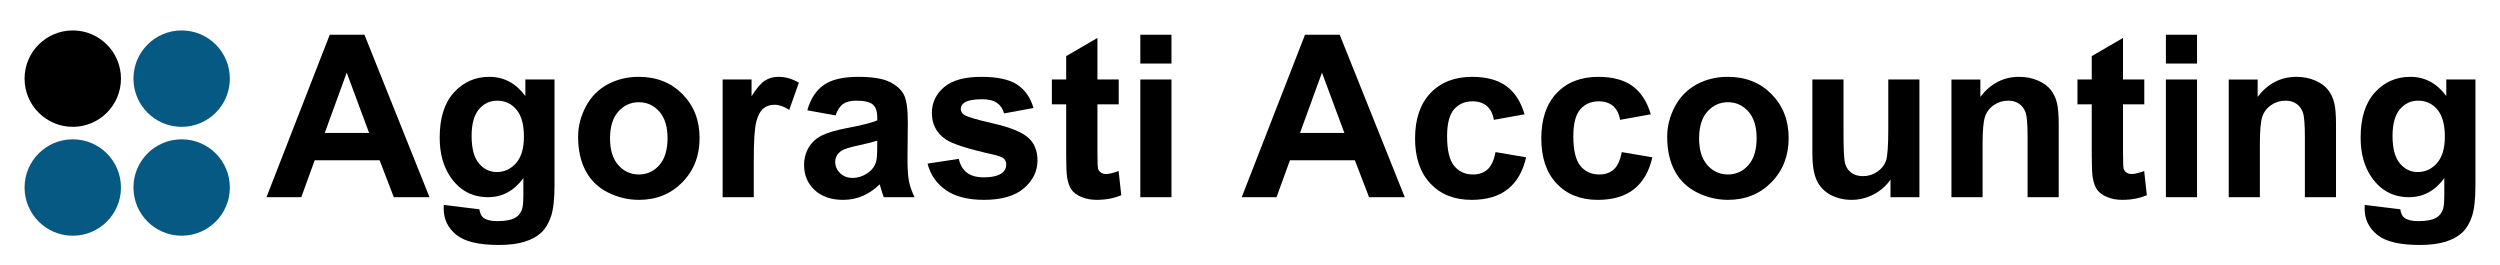
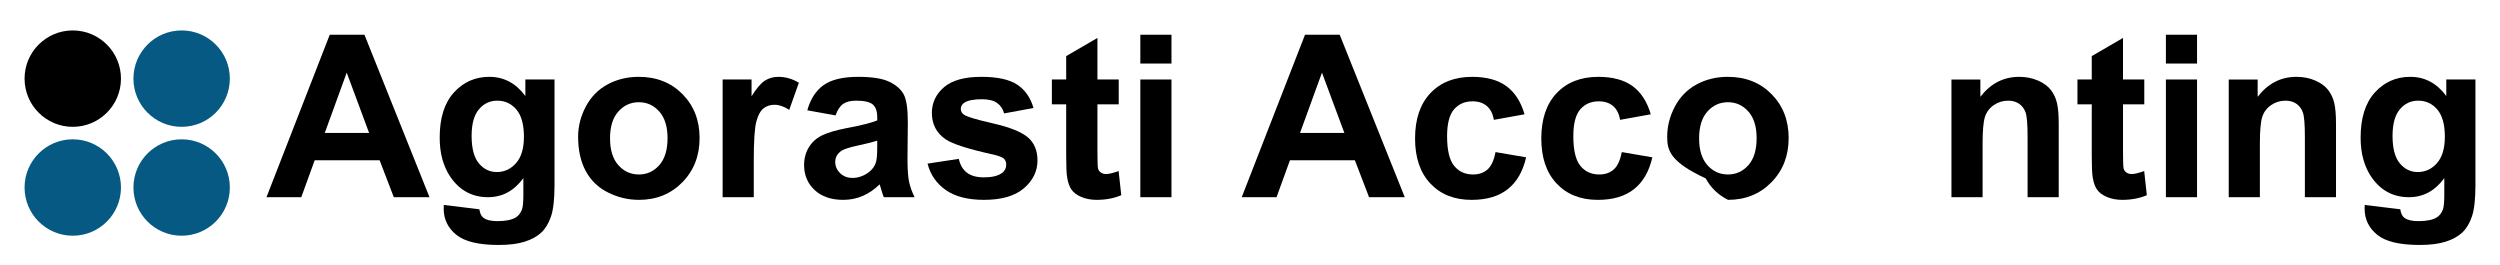
<svg xmlns="http://www.w3.org/2000/svg" version="1.1" id="Layer_1" x="0px" y="0px" width="2640px" height="280px" viewBox="486 1756 2640 280" enable-background="new 486 1756 2640 280" xml:space="preserve">
  <circle fill="#055983" cx="677.817" cy="1839.033" r="50.902" />
  <circle cx="562.839" cy="1839.034" r="50.902" />
  <circle fill="#055983" cx="677.817" cy="1954.013" r="50.901" />
  <circle fill="#055983" cx="562.839" cy="1954.013" r="50.901" />
  <g>
    <path d="M939.552,1964.24h-37.684l-14.981-38.973h-68.579l-14.161,38.973h-36.747l66.825-171.568h36.632L939.552,1964.24z    M875.771,1896.36l-23.642-63.665l-23.172,63.665H875.771z" />
    <path d="M954.647,1972.428l37.568,4.566c0.623,4.367,2.066,7.373,4.331,9.008c3.118,2.342,8.036,3.515,14.744,3.515   c8.581,0,15.019-1.289,19.311-3.863c2.884-1.714,5.069-4.487,6.553-8.307c1.013-2.733,1.522-7.767,1.522-15.097v-18.141   c-9.83,13.42-22.236,20.131-37.215,20.131c-16.696,0-29.92-7.061-39.674-21.186c-7.647-11.158-11.469-25.044-11.469-41.662   c0-20.832,5.011-36.747,15.038-47.749c10.024-11,22.491-16.502,37.393-16.502c15.371,0,28.049,6.751,38.036,20.247v-17.438h30.78   v111.53c0,14.668-1.21,25.629-3.628,32.887c-2.42,7.252-5.815,12.948-10.184,17.085c-4.37,4.137-10.201,7.374-17.496,9.714   s-16.521,3.512-27.676,3.512c-21.066,0-36.009-3.609-44.823-10.826c-8.817-7.221-13.225-16.368-13.225-27.441   C954.532,1975.315,954.569,1973.99,954.647,1972.428z M984.024,1899.521c0,13.186,2.555,22.844,7.667,28.965   c5.108,6.127,11.408,9.187,18.9,9.187c8.036,0,14.823-3.139,20.364-9.421c5.539-6.279,8.311-15.582,8.311-27.909   c0-12.872-2.654-22.432-7.958-28.672c-5.307-6.24-12.015-9.361-20.13-9.361c-7.882,0-14.379,3.062-19.484,9.187   C986.577,1877.617,984.024,1886.958,984.024,1899.521z" />
    <path d="M1096.49,1900.338c0-10.923,2.692-21.495,8.076-31.716c5.383-10.222,13.007-18.024,22.88-23.407   c9.868-5.383,20.891-8.076,33.062-8.076c18.802,0,34.212,6.107,46.228,18.315c12.015,12.212,18.023,27.639,18.023,46.286   c0,18.802-6.068,34.389-18.199,46.754c-12.133,12.365-27.405,18.551-45.818,18.551c-11.392,0-22.256-2.576-32.593-7.726   c-10.341-5.148-18.199-12.694-23.582-22.646C1099.183,1926.731,1096.49,1914.617,1096.49,1900.338z M1130.195,1902.095   c0,12.329,2.927,21.77,8.777,28.322s13.067,9.83,21.649,9.83s15.78-3.277,21.592-9.83s8.719-16.073,8.719-28.556   c0-12.17-2.907-21.534-8.719-28.088c-5.814-6.553-13.01-9.829-21.592-9.829s-15.799,3.276-21.649,9.829   C1133.122,1880.327,1130.195,1889.768,1130.195,1902.095z" />
    <path d="M1281.985,1964.24h-32.888v-124.29h30.547v17.672c5.229-8.347,9.929-13.848,14.103-16.501   c4.173-2.65,8.912-3.979,14.22-3.979c7.489,0,14.704,2.067,21.649,6.204l-10.182,28.671c-5.541-3.587-10.689-5.383-15.449-5.383   c-4.604,0-8.505,1.27-11.703,3.804c-3.199,2.538-5.715,7.119-7.547,13.751c-1.836,6.632-2.753,20.52-2.753,41.662v38.389H1281.985z   " />
    <path d="M1368.354,1877.871l-29.841-5.383c3.353-12.014,9.126-20.908,17.321-26.684c8.191-5.771,20.364-8.659,36.513-8.659   c14.666,0,25.59,1.737,32.769,5.208c7.176,3.474,12.229,7.881,15.156,13.225c2.924,5.346,4.387,15.156,4.387,29.432l-0.35,38.386   c0,10.923,0.527,18.979,1.583,24.169c1.052,5.188,3.02,10.745,5.909,16.678h-32.534c-0.859-2.186-1.913-5.425-3.16-9.713   c-0.544-1.949-0.937-3.238-1.167-3.864c-5.617,5.462-11.629,9.557-18.027,12.288c-6.398,2.733-13.222,4.098-20.48,4.098   c-12.795,0-22.879-3.471-30.252-10.416c-7.375-6.942-11.06-15.721-11.06-26.331c0-7.021,1.678-13.284,5.032-18.782   c3.354-5.501,8.054-9.714,14.103-12.639c6.046-2.926,14.764-5.481,26.155-7.667c15.369-2.885,26.021-5.578,31.949-8.076v-3.276   c0-6.319-1.563-10.825-4.682-13.515c-3.119-2.693-9.009-4.038-17.671-4.038c-5.852,0-10.417,1.153-13.693,3.452   C1373.032,1868.061,1370.382,1872.096,1368.354,1877.871z M1412.356,1904.551c-4.212,1.404-10.881,3.082-20.012,5.033   c-9.127,1.952-15.098,3.863-17.908,5.736c-4.289,3.042-6.435,6.905-6.435,11.586c0,4.604,1.714,8.584,5.148,11.936   c3.432,3.355,7.802,5.033,13.106,5.033c5.93,0,11.584-1.948,16.972-5.85c3.977-2.965,6.591-6.593,7.839-10.885   c0.857-2.809,1.287-8.152,1.287-16.034v-6.556H1412.356z" />
    <path d="M1465.489,1928.778l33.002-5.033c1.405,6.397,4.253,11.257,8.545,14.569c4.289,3.32,10.297,4.975,18.021,4.975   c8.504,0,14.901-1.56,19.193-4.681c2.885-2.183,4.332-5.109,4.332-8.778c0-2.495-0.781-4.564-2.342-6.203   c-1.639-1.559-5.307-3.004-10.999-4.331c-26.528-5.851-43.343-11.194-50.443-16.033c-9.829-6.708-14.744-16.033-14.744-27.969   c0-10.766,4.249-19.817,12.755-27.152c8.503-7.333,21.686-11,39.555-11c17.006,0,29.646,2.769,37.916,8.311   c8.271,5.541,13.965,13.732,17.088,24.577l-31.011,5.736c-1.331-4.836-3.843-8.544-7.552-11.119   c-3.707-2.574-8.992-3.862-15.855-3.862c-8.662,0-14.862,1.209-18.609,3.628c-2.499,1.718-3.745,3.94-3.745,6.672   c0,2.34,1.091,4.331,3.276,5.97c2.963,2.185,13.205,5.267,30.721,9.246c17.518,3.979,29.746,8.857,36.691,14.629   c6.866,5.852,10.298,14.006,10.298,24.459c0,11.391-4.76,21.182-14.276,29.373c-9.52,8.191-23.602,12.288-42.248,12.288   c-16.93,0-30.33-3.435-40.199-10.298C1474.987,1949.885,1468.531,1940.56,1465.489,1928.778z" />
    <path d="M1667.367,1839.95v26.216h-22.471v50.09c0,10.143,0.214,16.053,0.646,17.73c0.426,1.679,1.404,3.063,2.924,4.153   c1.523,1.095,3.373,1.639,5.561,1.639c3.043,0,7.451-1.055,13.223-3.161l2.809,25.511c-7.648,3.276-16.307,4.917-25.979,4.917   c-5.934,0-11.277-0.998-16.036-2.985c-4.76-1.987-8.251-4.565-10.476-7.727c-2.223-3.158-3.765-7.431-4.625-12.813   c-0.699-3.821-1.051-11.547-1.051-23.173v-54.182h-15.098v-26.216h15.098v-24.692l33.002-19.194v43.886H1667.367z" />
    <path d="M1690.19,1823.1v-30.428h32.885v30.428H1690.19z M1690.19,1964.24v-124.29h32.885v124.29H1690.19z" />
    <path d="M1969.425,1964.24h-37.686l-14.981-38.973h-68.577l-14.16,38.973h-36.747l66.825-171.568h36.629L1969.425,1964.24z    M1905.642,1896.36l-23.64-63.665l-23.174,63.665H1905.642z" />
    <path d="M2095.931,1876.701l-32.416,5.85c-1.094-6.474-3.569-11.351-7.433-14.628c-3.86-3.277-8.874-4.915-15.037-4.915   c-8.192,0-14.728,2.828-19.604,8.484c-4.875,5.657-7.314,15.117-7.314,28.378c0,14.745,2.476,25.161,7.433,31.249   c4.954,6.084,11.604,9.128,19.953,9.128c6.24,0,11.35-1.774,15.334-5.324c3.975-3.55,6.783-9.655,8.425-18.317l32.301,5.501   c-3.356,14.823-9.797,26.021-19.313,33.589c-9.521,7.572-22.277,11.353-38.267,11.353c-18.182,0-32.674-5.734-43.479-17.206   c-10.809-11.467-16.211-27.346-16.211-47.631c0-20.52,5.422-36.493,16.271-47.925c10.845-11.429,25.513-17.145,44.001-17.145   c15.135,0,27.172,3.26,36.104,9.773C2085.613,1853.432,2092.031,1863.357,2095.931,1876.701z" />
    <path d="M2229.232,1876.701l-32.416,5.85c-1.094-6.474-3.569-11.351-7.433-14.628c-3.861-3.277-8.874-4.915-15.037-4.915   c-8.192,0-14.729,2.828-19.604,8.484c-4.876,5.657-7.315,15.117-7.315,28.378c0,14.745,2.476,25.161,7.434,31.249   c4.954,6.084,11.603,9.128,19.952,9.128c6.24,0,11.35-1.774,15.334-5.324c3.976-3.55,6.784-9.655,8.426-18.317l32.3,5.501   c-3.354,14.823-9.796,26.021-19.313,33.589c-9.52,7.572-22.276,11.353-38.267,11.353c-18.182,0-32.673-5.734-43.478-17.206   c-10.81-11.467-16.212-27.346-16.212-47.631c0-20.52,5.424-36.493,16.271-47.925c10.845-11.429,25.514-17.145,44.003-17.145   c15.133,0,27.17,3.26,36.104,9.773C2218.915,1853.432,2225.329,1863.357,2229.232,1876.701z" />
-     <path d="M2246.554,1900.338c0-10.923,2.69-21.495,8.076-31.716c5.38-10.222,13.008-18.024,22.877-23.407   c9.868-5.383,20.889-8.076,33.062-8.076c18.802,0,34.212,6.107,46.229,18.315c12.016,12.212,18.024,27.639,18.024,46.286   c0,18.802-6.065,34.389-18.199,46.754c-12.133,12.365-27.405,18.551-45.815,18.551c-11.395,0-22.26-2.576-32.596-7.726   c-10.338-5.148-18.199-12.694-23.579-22.646C2249.244,1926.731,2246.554,1914.617,2246.554,1900.338z M2280.259,1902.095   c0,12.329,2.927,21.77,8.774,28.322c5.854,6.553,13.069,9.83,21.653,9.83c8.58,0,15.779-3.277,21.591-9.83   s8.719-16.073,8.719-28.556c0-12.17-2.904-21.534-8.719-28.088c-5.813-6.553-13.011-9.829-21.591-9.829   c-8.584,0-15.799,3.276-21.653,9.829C2283.188,1880.327,2280.259,1889.768,2280.259,1902.095z" />
-     <path d="M2482.37,1964.24v-18.61c-4.525,6.632-10.476,11.86-17.846,15.684c-7.374,3.821-15.156,5.734-23.348,5.734   c-8.35,0-15.839-1.832-22.471-5.501c-6.636-3.668-11.432-8.814-14.393-15.449c-2.969-6.633-4.449-15.8-4.449-27.501v-78.646h32.887   v57.111c0,17.478,0.604,28.187,1.816,32.126c1.209,3.942,3.412,7.063,6.611,9.361c3.198,2.304,7.256,3.454,12.17,3.454   c5.617,0,10.648-1.54,15.098-4.624c4.443-3.079,7.489-6.902,9.124-11.468c1.642-4.563,2.46-15.741,2.46-33.53v-52.431h32.886   v124.29H2482.37z" />
+     <path d="M2246.554,1900.338c0-10.923,2.69-21.495,8.076-31.716c5.38-10.222,13.008-18.024,22.877-23.407   c9.868-5.383,20.889-8.076,33.062-8.076c18.802,0,34.212,6.107,46.229,18.315c12.016,12.212,18.024,27.639,18.024,46.286   c0,18.802-6.065,34.389-18.199,46.754c-12.133,12.365-27.405,18.551-45.815,18.551c-10.338-5.148-18.199-12.694-23.579-22.646C2249.244,1926.731,2246.554,1914.617,2246.554,1900.338z M2280.259,1902.095   c0,12.329,2.927,21.77,8.774,28.322c5.854,6.553,13.069,9.83,21.653,9.83c8.58,0,15.779-3.277,21.591-9.83   s8.719-16.073,8.719-28.556c0-12.17-2.904-21.534-8.719-28.088c-5.813-6.553-13.011-9.829-21.591-9.829   c-8.584,0-15.799,3.276-21.653,9.829C2283.188,1880.327,2280.259,1889.768,2280.259,1902.095z" />
    <path d="M2660.021,1964.24h-32.885v-63.434c0-13.419-0.701-22.099-2.105-26.038c-1.404-3.939-3.688-7.001-6.846-9.188   c-3.161-2.182-6.965-3.276-11.412-3.276c-5.699,0-10.809,1.563-15.331,4.681c-4.525,3.122-7.628,7.255-9.306,12.404   c-1.68,5.148-2.518,14.668-2.518,28.556v56.294h-32.887v-124.29h30.547v18.258c10.844-14.042,24.498-21.067,40.959-21.067   c7.255,0,13.888,1.309,19.896,3.923c6.006,2.614,10.552,5.95,13.634,10.005c3.081,4.058,5.228,8.659,6.437,13.808   c1.211,5.148,1.814,12.522,1.814,22.119v77.244H2660.021z" />
    <path d="M2750.371,1839.95v26.216H2727.9v50.09c0,10.143,0.214,16.053,0.646,17.73c0.425,1.679,1.403,3.063,2.923,4.153   c1.523,1.095,3.373,1.639,5.562,1.639c3.042,0,7.449-1.055,13.222-3.161l2.808,25.511c-7.646,3.276-16.307,4.917-25.978,4.917   c-5.934,0-11.276-0.998-16.036-2.985s-8.251-4.565-10.476-7.727c-2.223-3.158-3.765-7.431-4.625-12.813   c-0.699-3.821-1.051-11.547-1.051-23.173v-54.182h-15.098v-26.216h15.098v-24.692l33.002-19.194v43.886H2750.371z" />
    <path d="M2773.194,1823.1v-30.428h32.884v30.428H2773.194z M2773.194,1964.24v-124.29h32.884v124.29H2773.194z" />
    <path d="M2952.835,1964.24h-32.883v-63.434c0-13.419-0.703-22.099-2.107-26.038c-1.403-3.939-3.688-7.001-6.847-9.188   c-3.16-2.182-6.965-3.276-11.411-3.276c-5.698,0-10.808,1.563-15.331,4.681c-4.525,3.122-7.628,7.255-9.304,12.404   c-1.682,5.148-2.52,14.668-2.52,28.556v56.294h-32.887v-124.29h30.547v18.258c10.844-14.042,24.497-21.067,40.959-21.067   c7.256,0,13.888,1.309,19.896,3.923c6.007,2.614,10.553,5.95,13.634,10.005c3.082,4.058,5.228,8.659,6.438,13.808   c1.209,5.148,1.813,12.522,1.813,22.119v77.244H2952.835z" />
    <path d="M2983.145,1972.428l37.568,4.566c0.623,4.367,2.063,7.373,4.331,9.008c3.115,2.342,8.034,3.515,14.744,3.515   c8.584,0,15.018-1.289,19.313-3.863c2.885-1.714,5.07-4.487,6.553-8.307c1.014-2.733,1.523-7.767,1.523-15.097v-18.141   c-9.83,13.42-22.239,20.131-37.219,20.131c-16.695,0-29.92-7.061-39.67-21.186c-7.648-11.158-11.469-25.044-11.469-41.662   c0-20.832,5.012-36.747,15.038-47.749c10.027-11.003,22.491-16.502,37.394-16.502c15.367,0,28.045,6.751,38.032,20.247v-17.438   h30.78v111.53c0,14.668-1.212,25.629-3.629,32.887c-2.416,7.252-5.814,12.948-10.179,17.085   c-4.371,4.137-10.202,7.374-17.497,9.714s-16.521,3.512-27.676,3.512c-21.066,0-36.009-3.609-44.823-10.826   c-8.817-7.221-13.222-16.368-13.222-27.441C2983.029,1975.315,2983.068,1973.99,2983.145,1972.428z M3012.521,1899.521   c0,13.186,2.554,22.844,7.667,28.965c5.108,6.127,11.412,9.187,18.9,9.187c8.033,0,14.821-3.139,20.361-9.421   c5.541-6.279,8.311-15.582,8.311-27.909c0-12.872-2.654-22.432-7.958-28.672c-5.307-6.24-12.019-9.361-20.13-9.361   c-7.882,0-14.378,3.062-19.484,9.187C3015.075,1877.617,3012.521,1886.958,3012.521,1899.521z" />
  </g>
</svg>